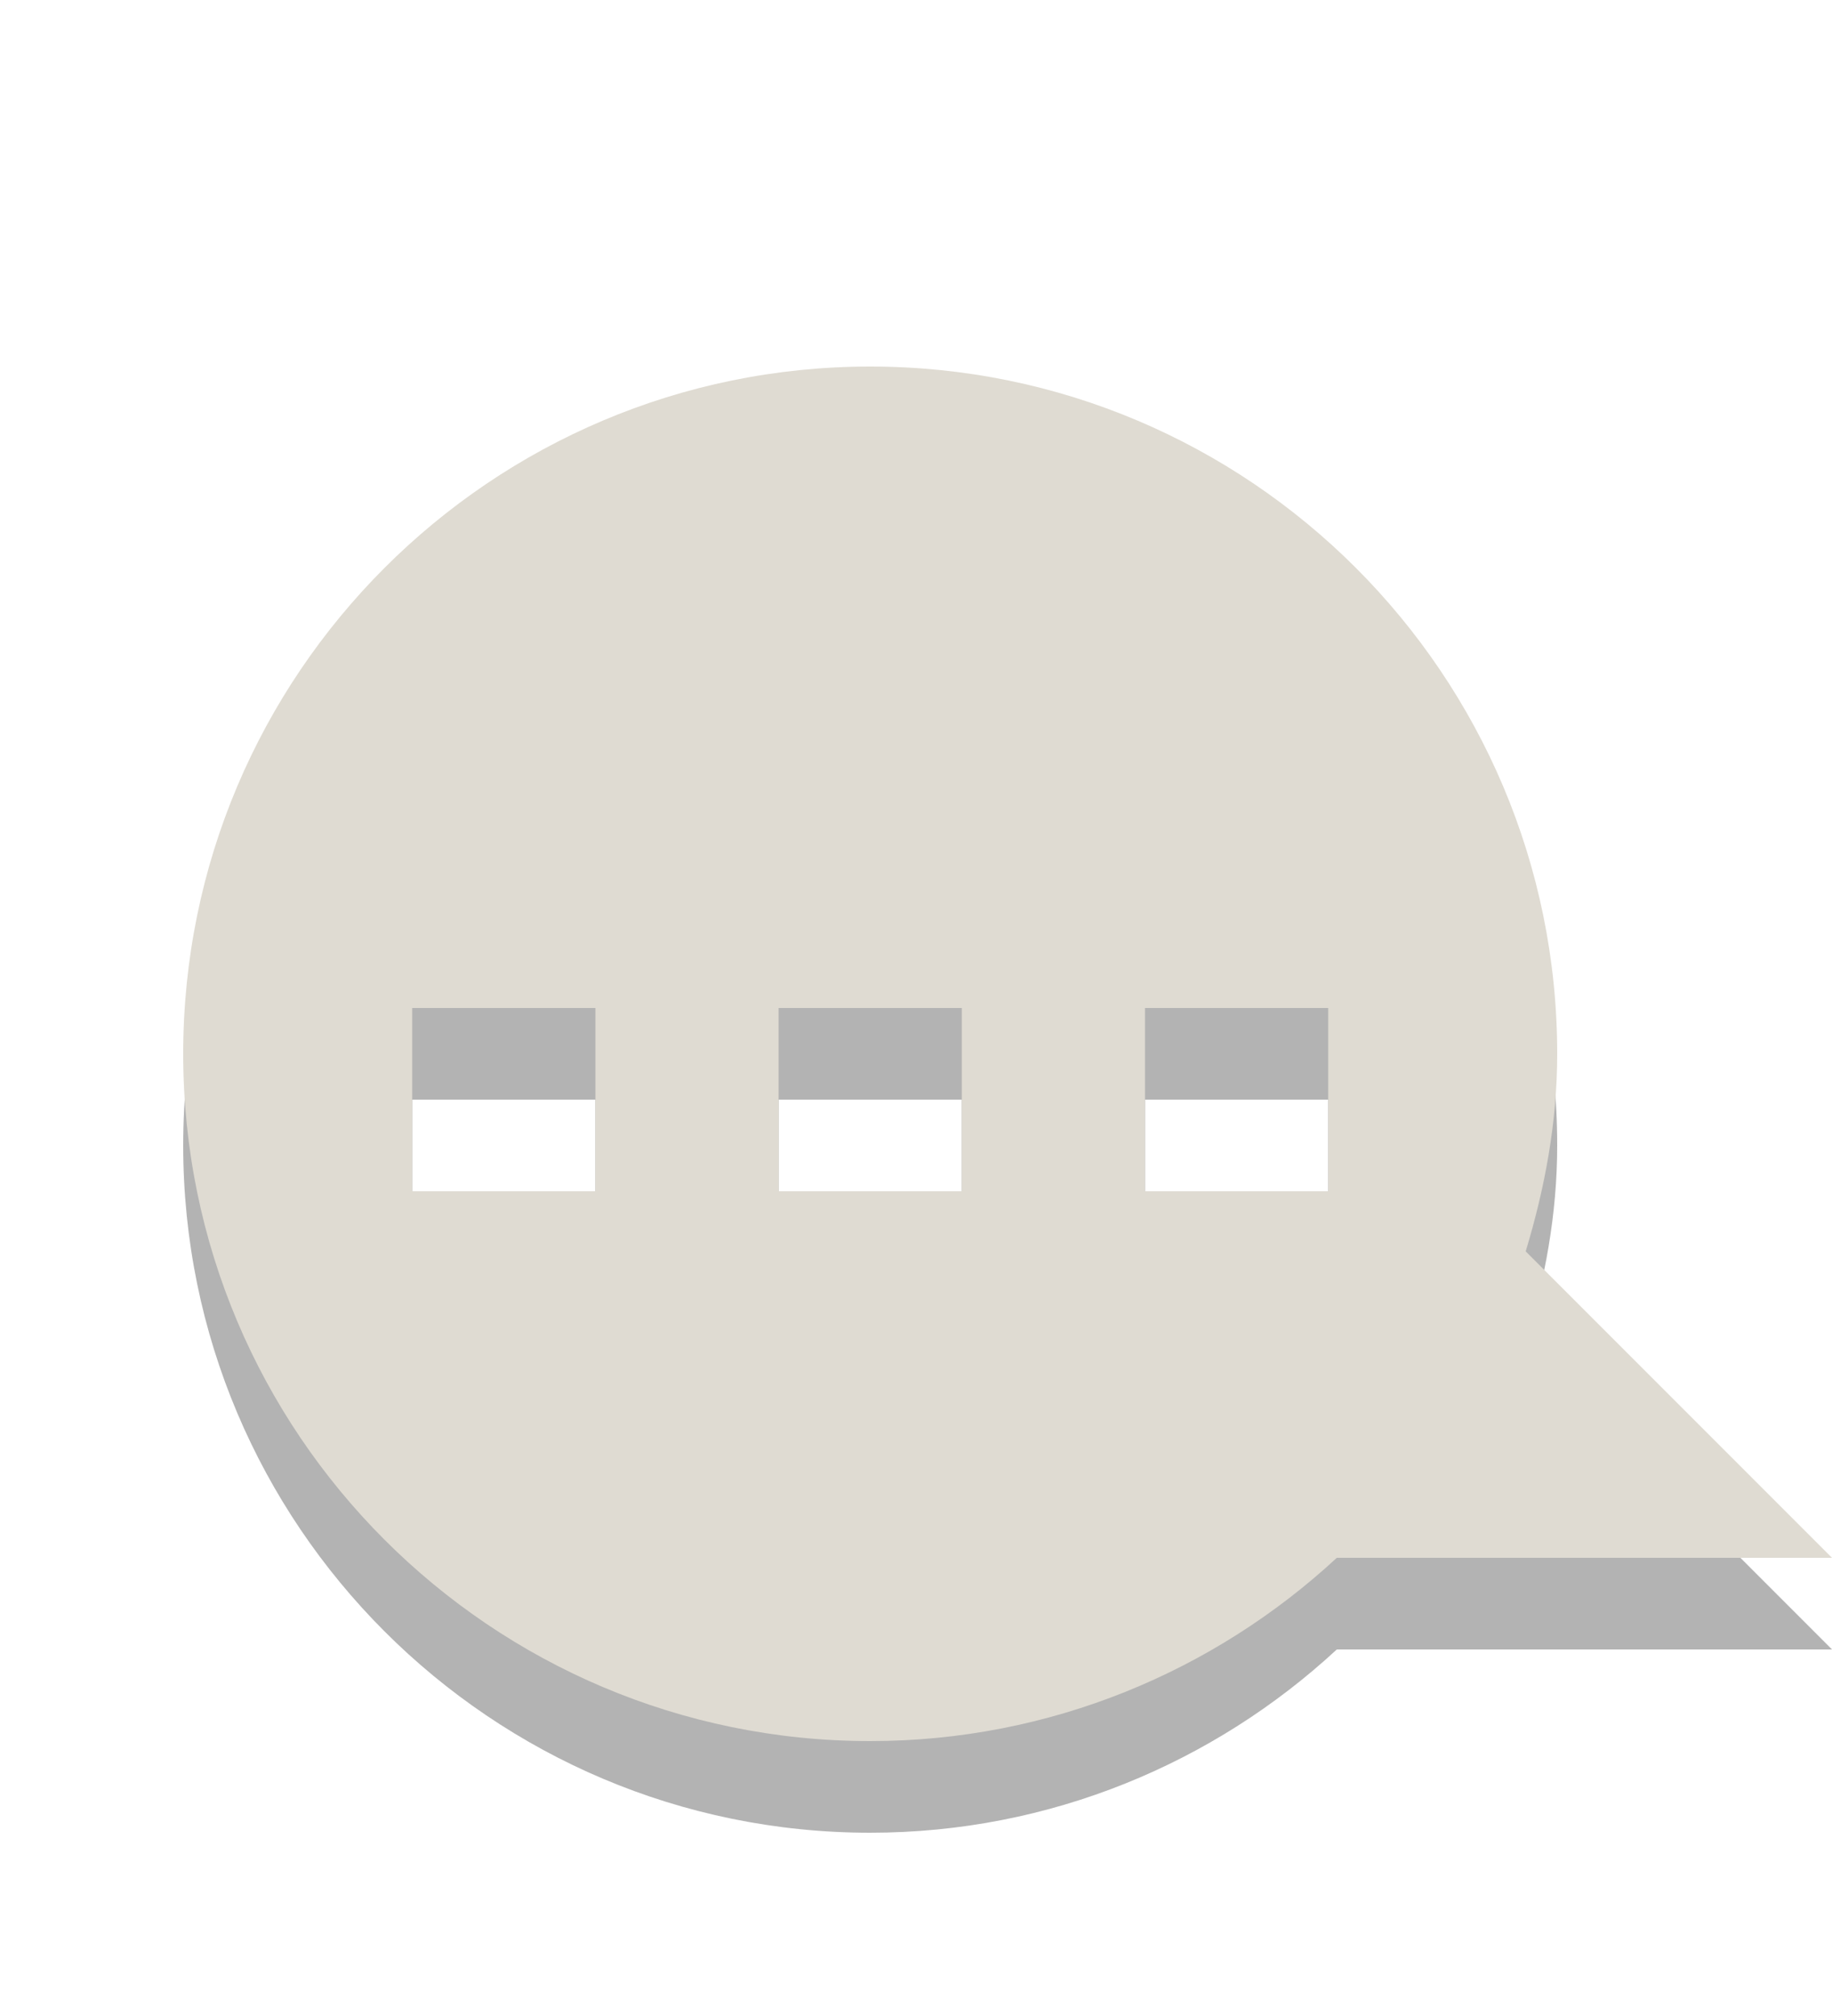
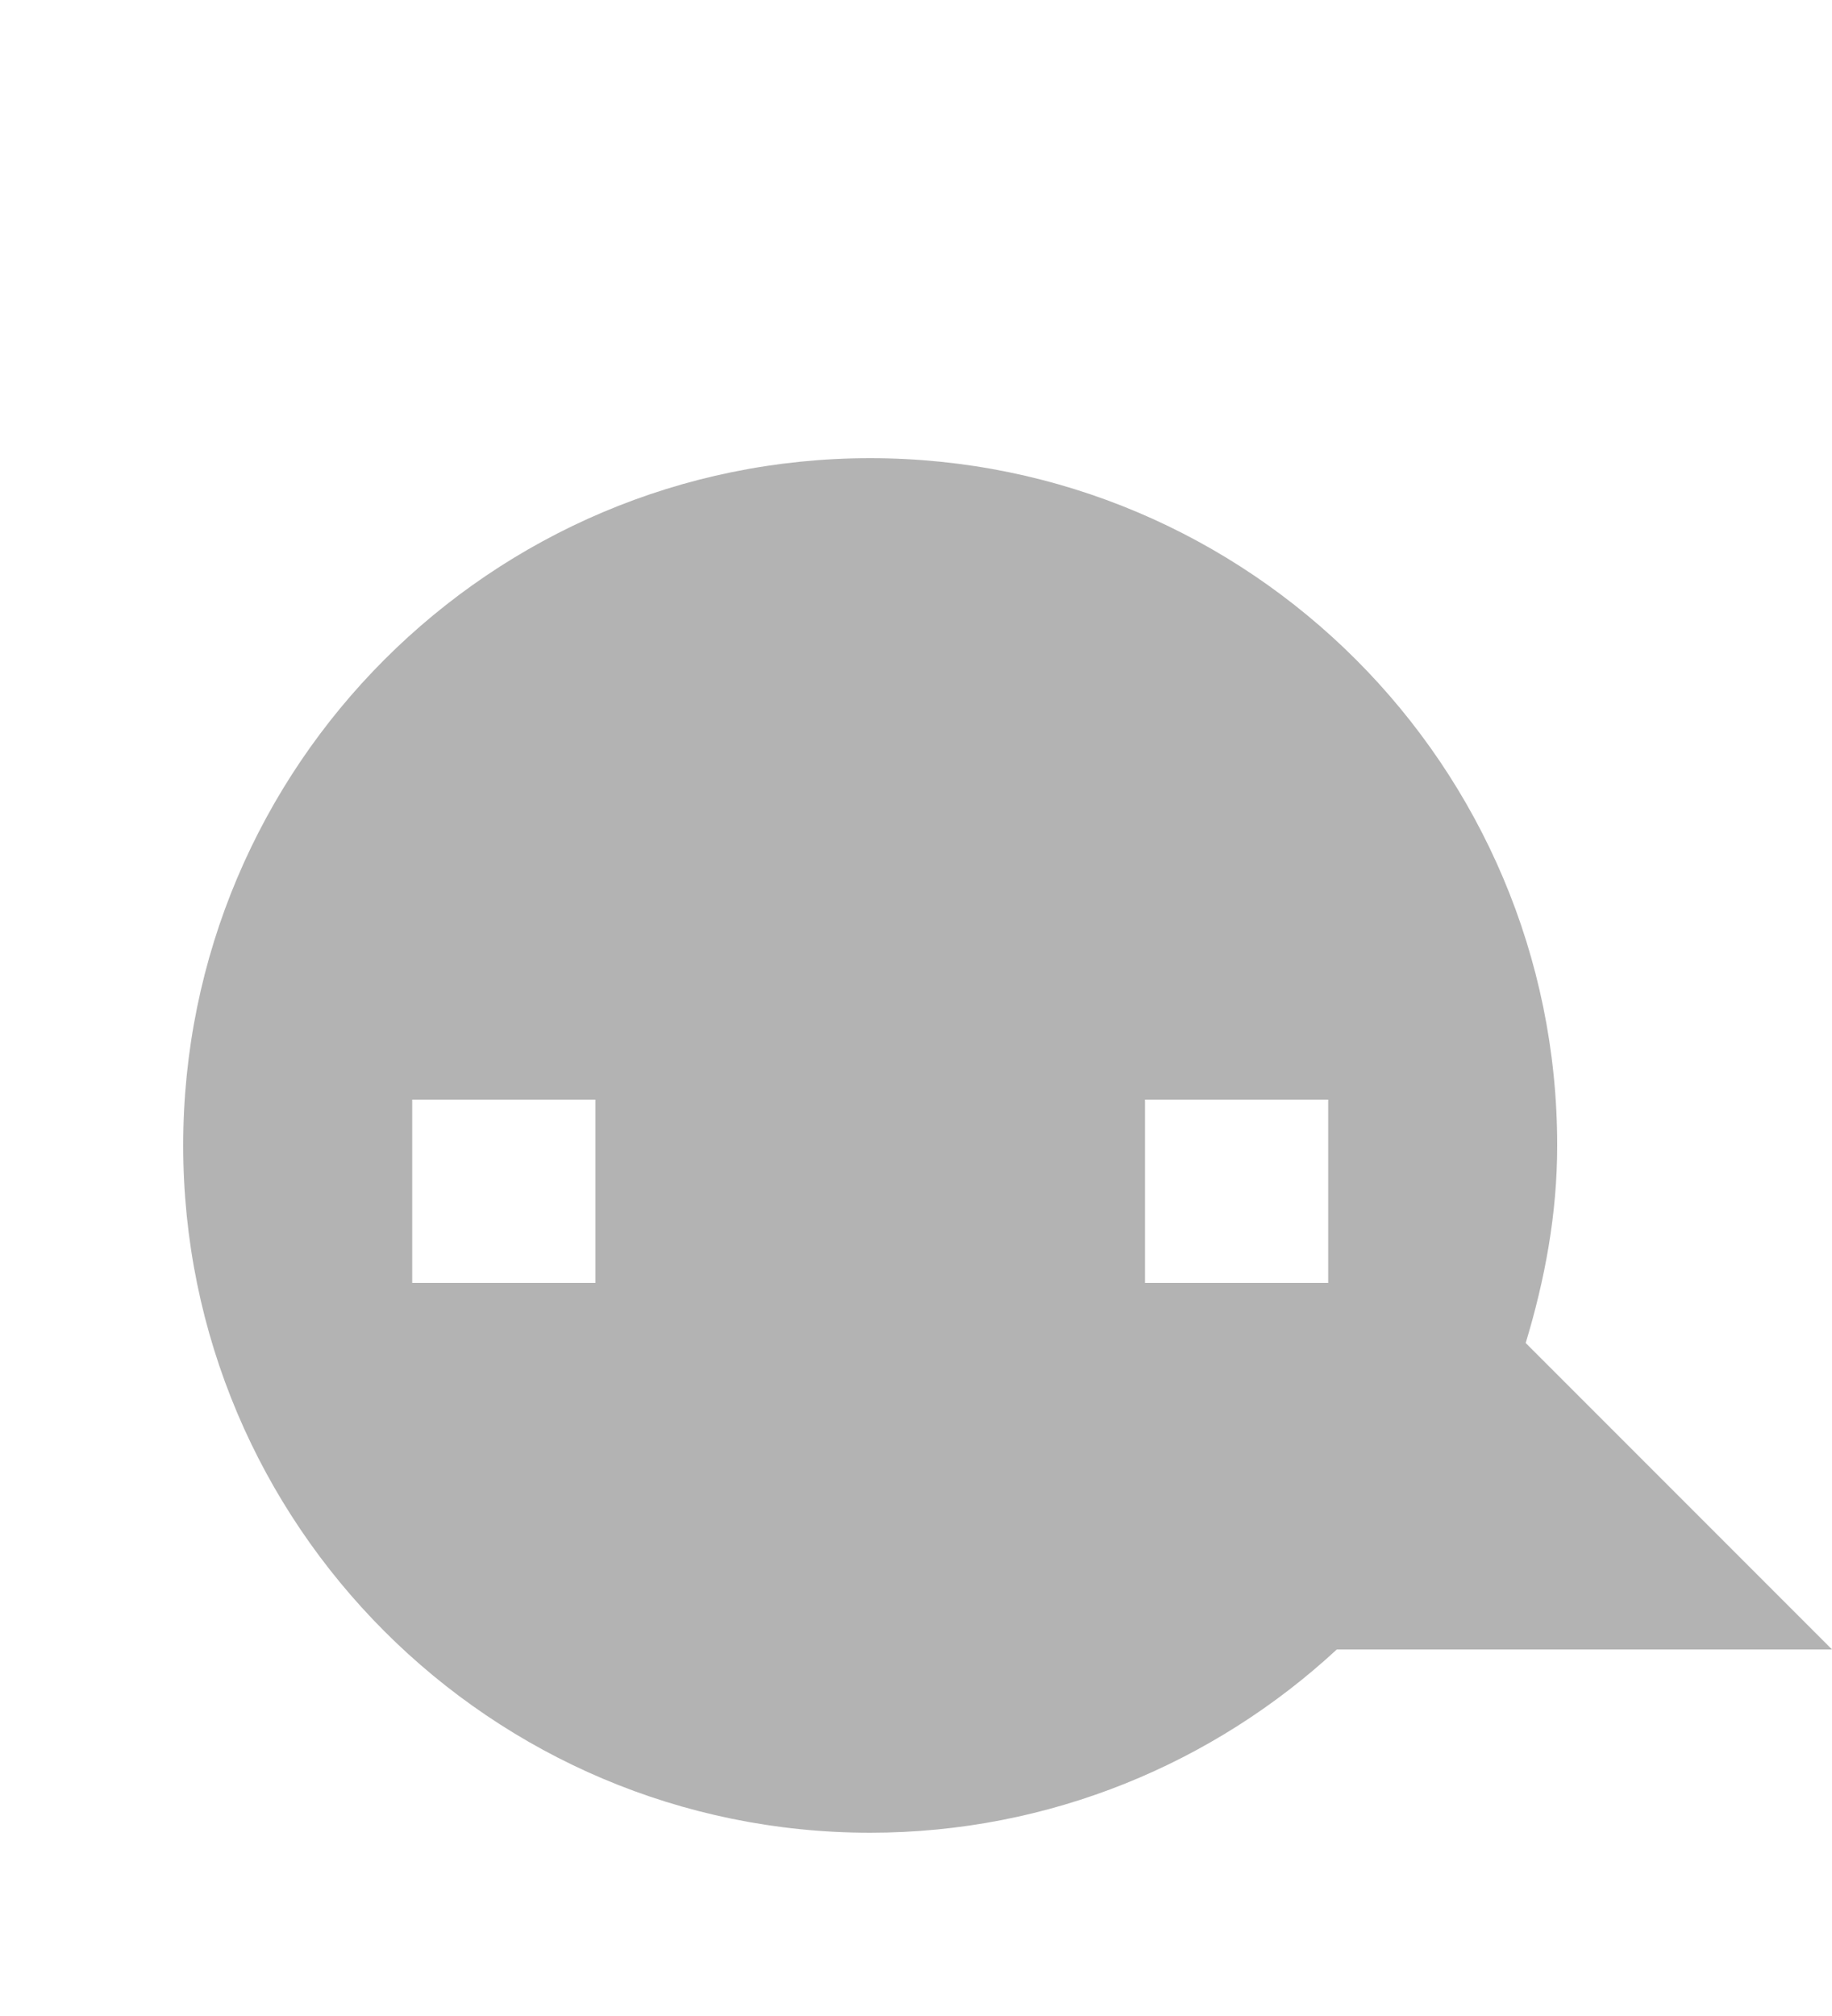
<svg xmlns="http://www.w3.org/2000/svg" id="svg2816" width="20" height="22" version="1.0">
-   <path id="path2396-2" d="m9.5 5c-4.14 0-7.5 3.36-7.5 7.5 0 4.14 3.36 7.5 7.5 7.5 1.965 0 3.756-0.762 5.094-2h5.406l-3.344-3.344c0.208-0.688 0.344-1.401 0.344-2.156 0-4.14-3.36-7.5-7.5-7.5zm-5 7h2v2h-2v-2zm4 0h2v2h-2v-2zm4 0h2v2h-2v-2z" style="fill-rule:evenodd;opacity:.3" />
-   <path id="path2396" d="m9.5 4c-4.14 0-7.5 3.36-7.5 7.5 0 4.14 3.36 7.5 7.5 7.5 1.965 0 3.756-0.762 5.094-2h5.406l-3.344-3.344c0.208-0.688 0.344-1.401 0.344-2.156 0-4.14-3.36-7.5-7.5-7.5zm-5 7h2v2h-2v-2zm4 0h2v2h-2v-2zm4 0h2v2h-2v-2z" style="fill-rule:evenodd;fill:#dfdbd2" />
+   <path id="path2396-2" d="m9.5 5c-4.14 0-7.5 3.36-7.5 7.5 0 4.14 3.36 7.5 7.5 7.5 1.965 0 3.756-0.762 5.094-2h5.406l-3.344-3.344c0.208-0.688 0.344-1.401 0.344-2.156 0-4.14-3.36-7.5-7.5-7.5zm-5 7h2v2h-2v-2zm4 0h2h-2v-2zm4 0h2v2h-2v-2z" style="fill-rule:evenodd;opacity:.3" />
</svg>